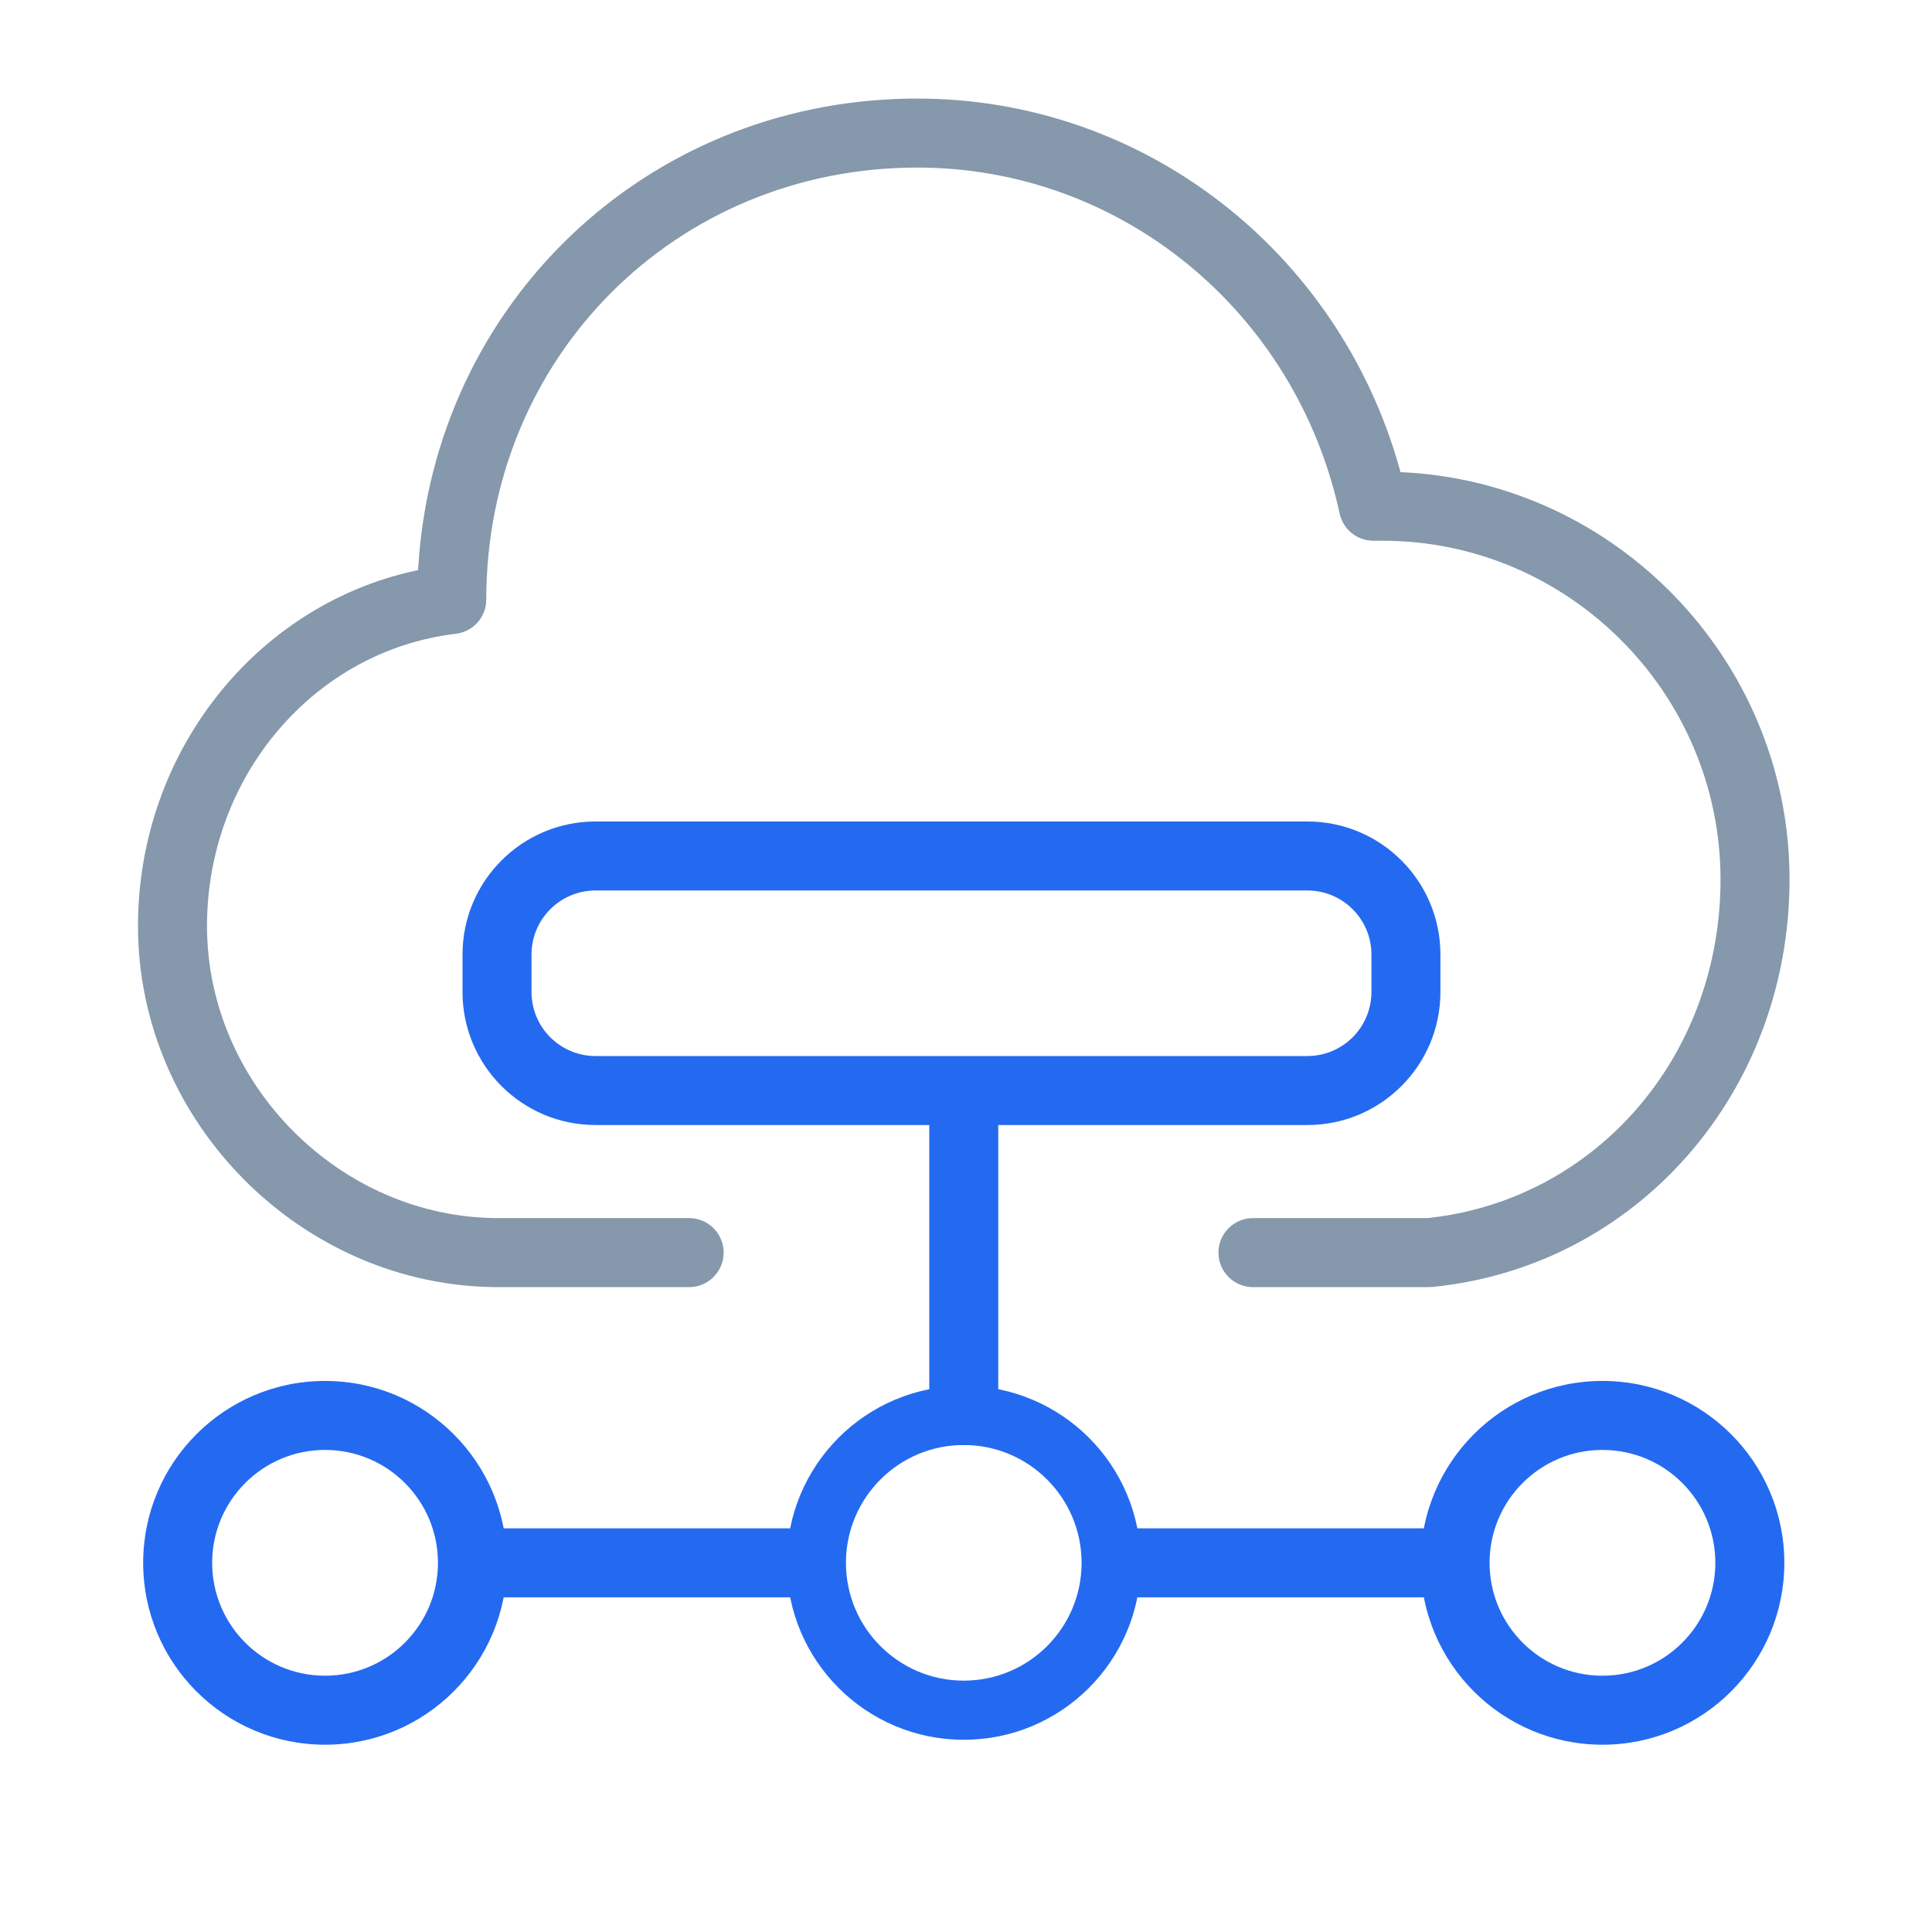
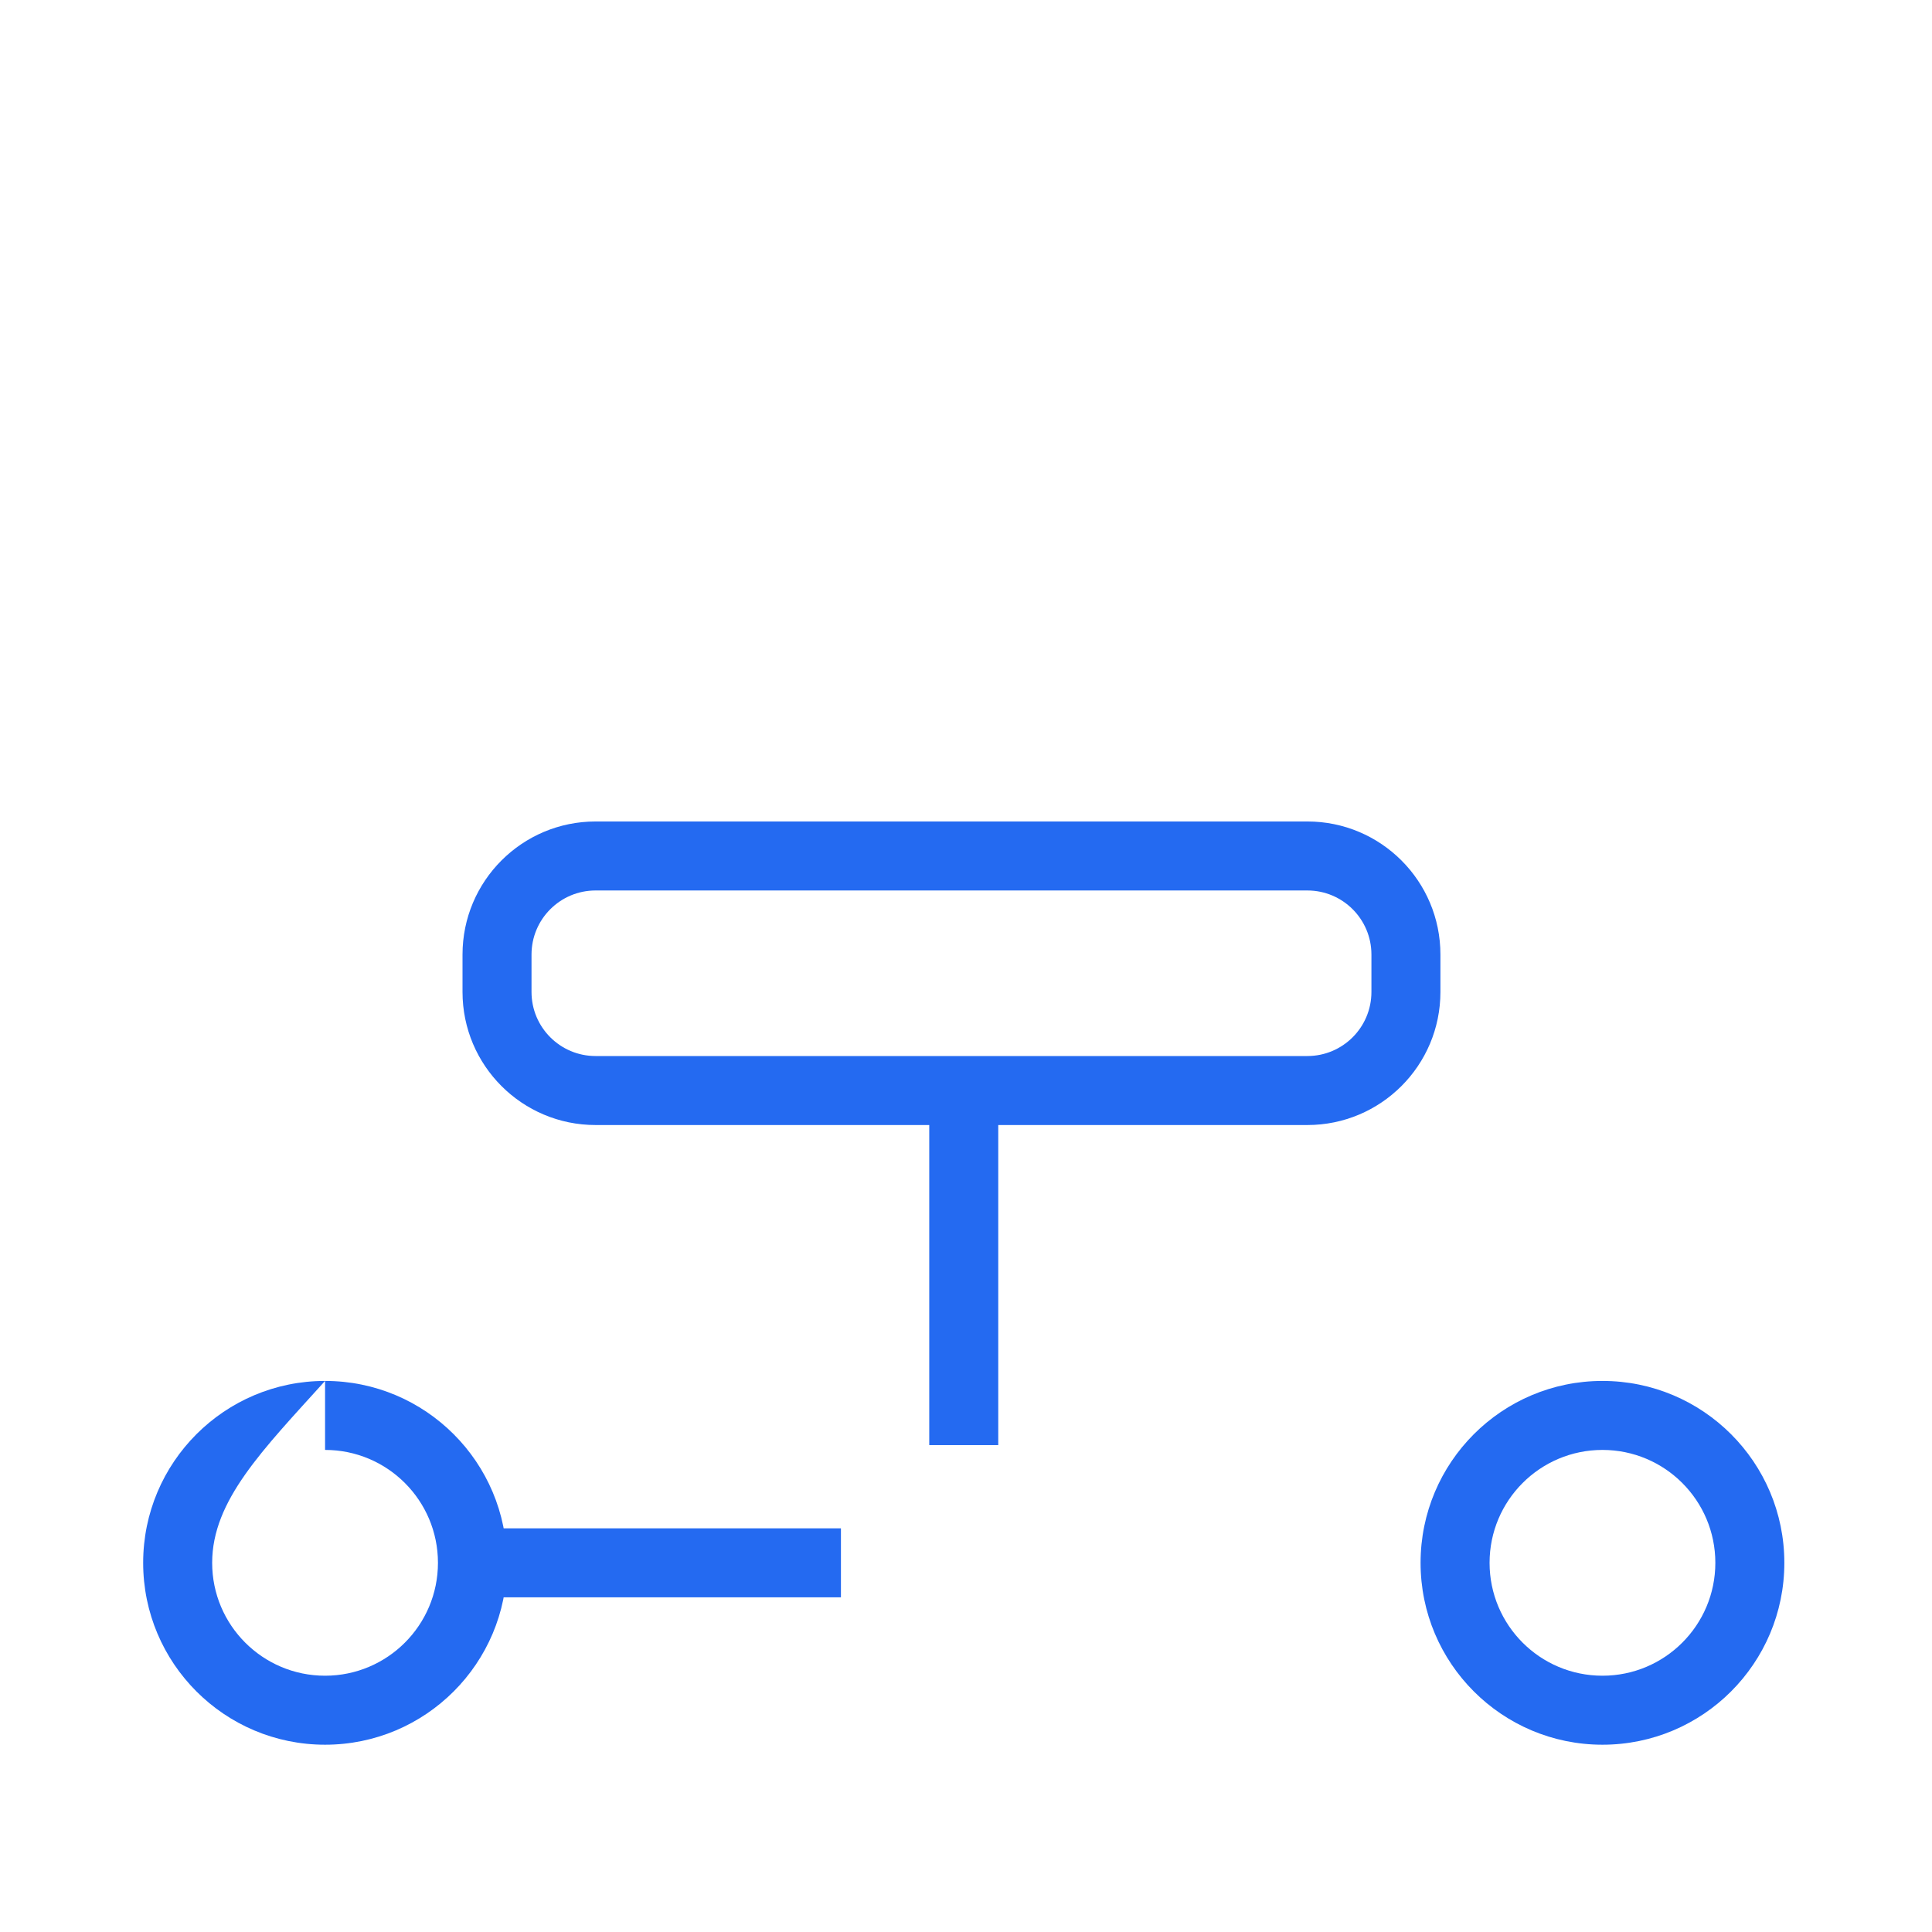
<svg xmlns="http://www.w3.org/2000/svg" width="98px" height="98px" viewBox="0 0 98 98" version="1.1">
  <title>database_03</title>
  <g id="页面-1" stroke="none" stroke-width="1" fill="none" fill-rule="evenodd">
    <g id="数据智能" transform="translate(-1100, -1042)">
      <g id="database_03" transform="translate(1100, 1042)">
        <rect id="矩形" x="0" y="0" width="98" height="98" />
-         <path d="M46.525,5 C58.031,5 67.914,12.768 70.996,23.786 L71.039,23.949 L71.172,23.955 C81.936,24.495 90.589,33.39 90.77,44.261 L90.773,44.608 C90.773,55.409 83.044,64.239 72.67,65.279 L72.496,65.288 L63.555,65.288 C62.589,65.288 61.805,64.504 61.805,63.538 C61.805,62.571 62.589,61.788 63.555,61.788 L72.403,61.787 L72.65,61.76 C80.935,60.764 87.111,53.707 87.27,44.955 L87.273,44.608 C87.273,35.163 79.556,27.429 70.135,27.429 L69.663,27.429 C68.839,27.429 68.127,26.855 67.953,26.05 C65.734,15.824 56.888,8.5 46.525,8.5 C34.271,8.5 24.666,18.127 24.666,30.412 C24.666,31.299 24.002,32.046 23.121,32.149 C15.962,32.994 10.5,39.358 10.5,46.975 C10.5,55 17.272,61.788 25.277,61.788 L34.957,61.788 C35.924,61.788 36.707,62.571 36.707,63.538 C36.707,64.504 35.924,65.288 34.957,65.288 L25.277,65.288 C15.338,65.288 7,56.932 7,46.975 C7,38.188 12.954,30.707 21.08,28.946 L21.207,28.919 L21.219,28.721 C22.055,15.457 32.679,5.215 46.101,5.003 L46.525,5 Z" id="形状" fill="#8598AC" fill-rule="nonzero" />
        <path d="M66.315,41.669 C70.043,41.669 73.065,44.691 73.065,48.419 L73.065,50.317 C73.065,54.045 70.043,57.067 66.315,57.067 L30.211,57.067 C26.483,57.067 23.461,54.045 23.461,50.317 L23.461,48.419 C23.461,44.691 26.483,41.669 30.211,41.669 L66.315,41.669 Z M66.315,45.169 L30.211,45.169 C28.416,45.169 26.961,46.624 26.961,48.419 L26.961,50.317 C26.961,52.112 28.416,53.567 30.211,53.567 L66.315,53.567 C68.11,53.567 69.565,52.112 69.565,50.317 L69.565,48.419 C69.565,46.624 68.11,45.169 66.315,45.169 Z" id="矩形" fill="#246AF1" fill-rule="nonzero" />
        <polygon id="路径-2" fill="#246AF1" fill-rule="nonzero" points="47.136 55.317 47.136 73.303 50.636 73.303 50.636 55.317" />
-         <path d="M48.886,70.297 C53.844,70.297 57.863,74.316 57.863,79.274 C57.863,84.231 53.844,88.25 48.886,88.25 C43.929,88.25 39.91,84.231 39.91,79.274 C39.91,74.316 43.929,70.297 48.886,70.297 Z M48.886,73.297 C45.586,73.297 42.91,75.973 42.91,79.274 C42.91,82.574 45.586,85.25 48.886,85.25 C52.187,85.25 54.863,82.574 54.863,79.274 C54.863,75.973 52.187,73.297 48.886,73.297 Z" id="椭圆形" fill="#246AF1" fill-rule="nonzero" />
-         <path d="M16.489,70.047 C21.584,70.047 25.715,74.178 25.715,79.274 C25.715,84.369 21.584,88.5 16.489,88.5 C11.393,88.5 7.262,84.369 7.262,79.274 C7.262,74.178 11.393,70.047 16.489,70.047 Z M16.489,73.547 C13.326,73.547 10.762,76.111 10.762,79.274 C10.762,82.436 13.326,85 16.489,85 C19.651,85 22.215,82.436 22.215,79.274 C22.215,76.111 19.651,73.547 16.489,73.547 Z" id="椭圆形备份-4" fill="#246AF1" fill-rule="nonzero" />
+         <path d="M16.489,70.047 C21.584,70.047 25.715,74.178 25.715,79.274 C25.715,84.369 21.584,88.5 16.489,88.5 C11.393,88.5 7.262,84.369 7.262,79.274 C7.262,74.178 11.393,70.047 16.489,70.047 Z C13.326,73.547 10.762,76.111 10.762,79.274 C10.762,82.436 13.326,85 16.489,85 C19.651,85 22.215,82.436 22.215,79.274 C22.215,76.111 19.651,73.547 16.489,73.547 Z" id="椭圆形备份-4" fill="#246AF1" fill-rule="nonzero" />
        <path d="M81.284,70.047 C86.38,70.047 90.51,74.178 90.51,79.274 C90.51,84.369 86.38,88.5 81.284,88.5 C76.188,88.5 72.058,84.369 72.058,79.274 C72.058,74.178 76.188,70.047 81.284,70.047 Z M81.284,73.547 C78.121,73.547 75.558,76.111 75.558,79.274 C75.558,82.436 78.121,85 81.284,85 C84.447,85 87.01,82.436 87.01,79.274 C87.01,76.111 84.447,73.547 81.284,73.547 Z" id="椭圆形备份-5" fill="#246AF1" fill-rule="nonzero" />
        <polygon id="路径-3" fill="#246AF1" fill-rule="nonzero" points="42.656 77.524 22.522 77.524 22.522 81.024 42.656 81.024" />
-         <polygon id="路径-3备份" fill="#246AF1" fill-rule="nonzero" points="75.054 77.524 54.92 77.524 54.92 81.024 75.054 81.024" />
      </g>
    </g>
  </g>
</svg>